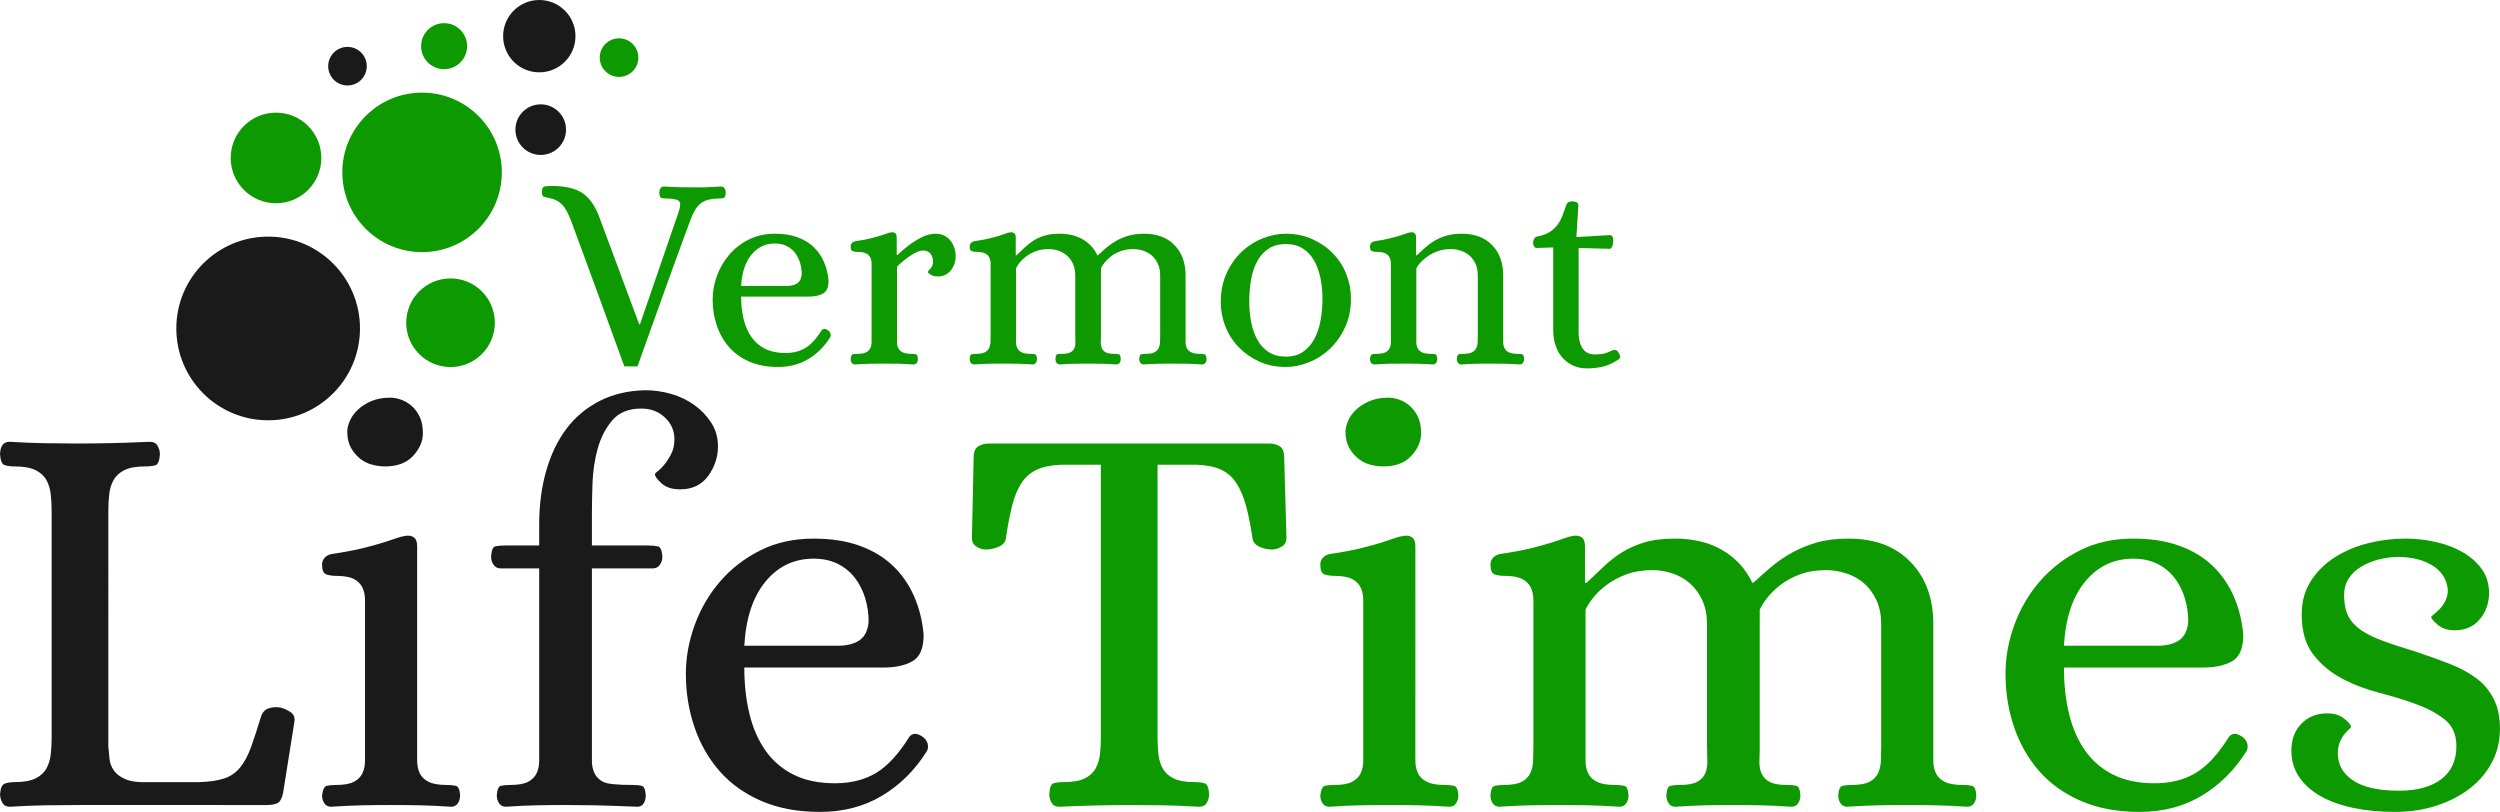
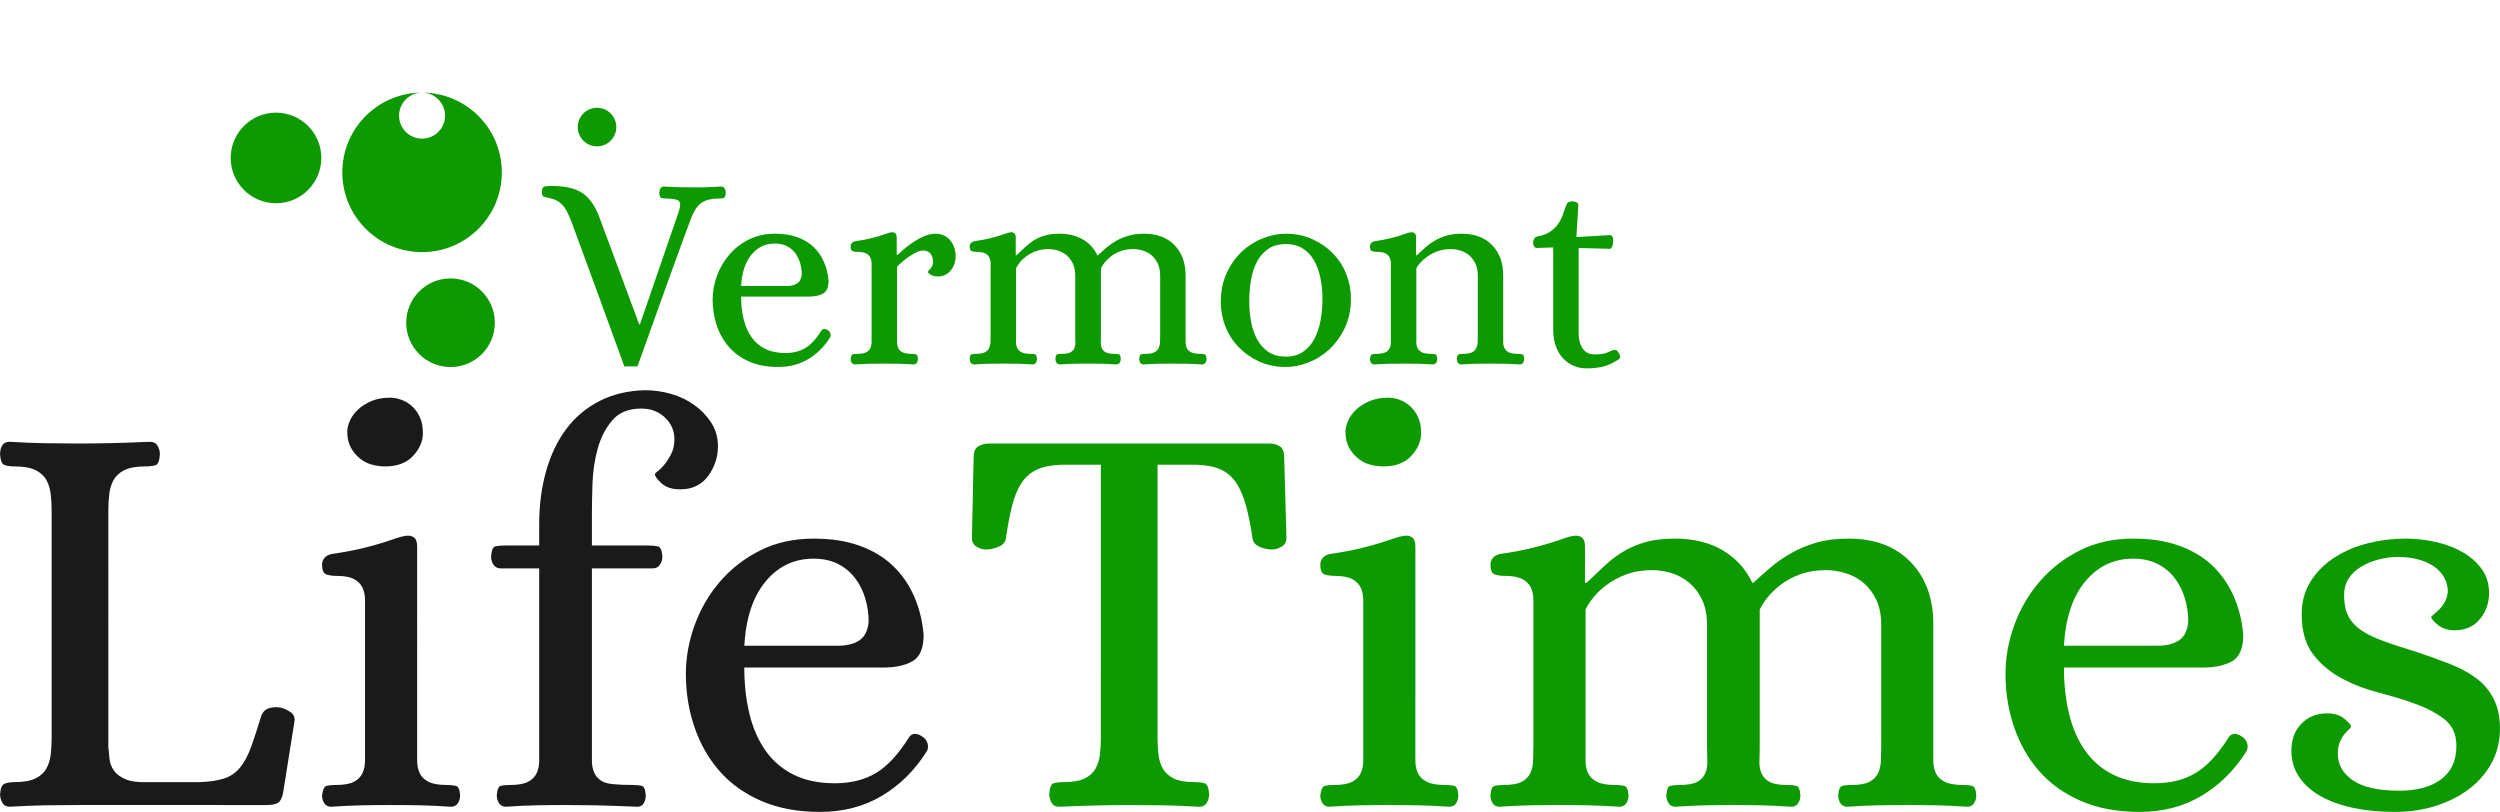
<svg xmlns="http://www.w3.org/2000/svg" xml:space="preserve" width="11.316in" height="3.675in" version="1.0" shape-rendering="geometricPrecision" text-rendering="geometricPrecision" image-rendering="optimizeQuality" fill-rule="evenodd" clip-rule="evenodd" viewBox="0 0 1131558 367504.66" id="svg22">
  <defs id="defs26" />
  <g id="Layer_x0020_1" transform="translate(-18869,-37967.413)">
-     <path fill="#1a1a1a" d="m 176127,59193 c 4822,0 8731,3909 8731,8731 0,4822 -3909,8731 -8731,8731 -4822,0 -8731,-3909 -8731,-8731 0,-4822 3909,-8731 8731,-8731 z m -35908,85880 c 22958,0 41569,18611 41569,41569 0,22958 -18611,41569 -41569,41569 -22958,0 -41569,-18611 -41569,-41569 0,-22958 18611,-41569 41569,-41569 z M 262950,37967 c 9041,0 16371,7329 16371,16371 0,9041 -7330,16371 -16371,16371 -9042,0 -16371,-7330 -16371,-16371 0,-9042 7329,-16371 16371,-16371 z m 647,47227 c 6327,0 11455,5129 11455,11456 0,6326 -5128,11454 -11455,11454 -6326,0 -11455,-5128 -11455,-11454 0,-6327 5129,-11456 11455,-11456 z" id="path3" />
-   </g>
+     </g>
  <g id="Layer_x0020_2" transform="translate(-18869,-37967.413)">
-     <path fill="#0d9900" d="m 222772,163998 c 11076,0 20056,8979 20056,20056 0,11076 -8980,20055 -20056,20055 -11076,0 -20055,-8979 -20055,-20055 0,-11077 8979,-20056 20055,-20056 z M 209891,79895 c 19937,0 36099,16162 36099,36099 0,19937 -16162,36100 -36099,36100 -19937,0 -36100,-16163 -36100,-36100 0,-19937 16163,-36099 36100,-36099 z m 9971,-31443 c 5751,0 10414,4663 10414,10414 0,5751 -4663,10414 -10414,10414 -5751,0 -10413,-4663 -10413,-10414 0,-5751 4662,-10414 10413,-10414 z m 79190,6859 c 4822,0 8731,3909 8731,8731 0,4822 -3909,8731 -8731,8731 -4822,0 -8732,-3909 -8732,-8731 0,-4822 3910,-8731 8732,-8731 z M 143778,88952 c 11326,0 20508,9181 20508,20507 0,11326 -9182,20508 -20508,20508 -11326,0 -20507,-9182 -20507,-20508 0,-11326 9181,-20507 20507,-20507 z" id="path7" />
+     <path fill="#0d9900" d="m 222772,163998 c 11076,0 20056,8979 20056,20056 0,11076 -8980,20055 -20056,20055 -11076,0 -20055,-8979 -20055,-20055 0,-11077 8979,-20056 20055,-20056 z M 209891,79895 c 19937,0 36099,16162 36099,36099 0,19937 -16162,36100 -36099,36100 -19937,0 -36100,-16163 -36100,-36100 0,-19937 16163,-36099 36100,-36099 z c 5751,0 10414,4663 10414,10414 0,5751 -4663,10414 -10414,10414 -5751,0 -10413,-4663 -10413,-10414 0,-5751 4662,-10414 10413,-10414 z m 79190,6859 c 4822,0 8731,3909 8731,8731 0,4822 -3909,8731 -8731,8731 -4822,0 -8732,-3909 -8732,-8731 0,-4822 3910,-8731 8732,-8731 z M 143778,88952 c 11326,0 20508,9181 20508,20507 0,11326 -9182,20508 -20508,20508 -11326,0 -20507,-9182 -20507,-20508 0,-11326 9181,-20507 20507,-20507 z" id="path7" />
  </g>
  <g id="Layer_x0020_3" transform="translate(-18869,-37967.413)">
    <path fill="#1a1a1a" d="m 67883,375908 c 173,1729 346,3544 519,5446 173,1902 821,3674 1945,5316 1124,1643 2896,2982 5316,4020 2421,1037 5879,1469 10374,1297 h 23340 c 4495,-174 8169,-735 11021,-1686 2853,-951 5230,-2594 7132,-4927 1902,-2335 3544,-5404 4927,-9207 1384,-3804 2939,-8558 4669,-14263 691,-1729 1858,-2853 3500,-3372 1643,-518 3415,-605 5317,-259 1383,346 2809,994 4279,1945 1469,951 2118,2291 1945,4020 l -5187,32676 c -519,2420 -1340,3933 -2463,4538 -1124,605 -2810,908 -5058,908 H 54398 c -5187,0 -10244,43 -15171,129 -4927,87 -10244,303 -15949,649 -1556,0 -2680,-605 -3372,-1816 -691,-1210 -1037,-2506 -1037,-3889 173,-2594 821,-4150 1945,-4668 1124,-519 2637,-778 4538,-778 4150,0 7348,-563 9596,-1686 2247,-1124 3890,-2637 4927,-4538 1038,-1902 1686,-4063 1945,-6484 260,-2420 389,-4841 389,-7261 V 269062 c 0,-2420 -129,-4841 -389,-7261 -259,-2421 -907,-4582 -1945,-6484 -1037,-1902 -2680,-3414 -4927,-4538 -2248,-1124 -5446,-1686 -9596,-1686 -1901,0 -3414,-216 -4538,-648 -1124,-432 -1772,-2032 -1945,-4798 0,-1728 346,-3112 1037,-4149 692,-1037 1816,-1556 3372,-1556 5705,346 10978,562 15819,648 4841,87 9855,130 15042,130 10373,0 21178,-259 32417,-778 1728,0 2938,605 3630,1815 692,1210 1037,2507 1037,3890 -173,2939 -864,4582 -2074,4928 -1210,345 -2680,518 -4409,518 -4149,0 -7348,562 -9596,1686 -2247,1124 -3889,2636 -4927,4538 -1037,1902 -1686,4063 -1945,6484 -259,2420 -389,4841 -389,7261 z M 193142,249093 c -1902,0 -3847,-259 -5835,-778 -1988,-519 -3804,-1426 -5446,-2723 -1643,-1296 -3026,-2939 -4150,-4927 -1123,-1988 -1685,-4452 -1685,-7391 0,-1383 389,-2982 1167,-4798 778,-1815 1988,-3501 3630,-5057 1643,-1556 3674,-2852 6095,-3890 2420,-1037 5273,-1556 8558,-1556 1556,0 3198,303 4927,908 1729,605 3328,1556 4798,2852 1469,1297 2680,2940 3630,4928 951,1988 1427,4452 1427,7391 0,3631 -1470,7045 -4409,10244 -2939,3198 -7175,4797 -12707,4797 z m 14523,126555 c 0,2248 0,4452 0,6613 0,2161 389,4063 1166,5706 778,1642 2118,2939 4020,3890 1902,951 4668,1426 8299,1426 1556,0 2896,130 4020,389 1123,259 1772,1686 1945,4279 0,1383 -346,2593 -1038,3631 -691,1037 -1729,1556 -3112,1556 -5013,-346 -9638,-562 -13874,-649 -4236,-86 -8688,-129 -13356,-129 -4668,0 -9077,43 -13226,129 -4149,87 -8731,303 -13745,649 -1383,0 -2420,-519 -3112,-1556 -691,-1038 -1037,-2248 -1037,-3631 346,-2593 1037,-4020 2075,-4279 1037,-259 2420,-389 4149,-389 3631,0 6354,-475 8169,-1426 1815,-951 3112,-2248 3890,-3890 778,-1643 1167,-3545 1167,-5706 0,-2161 0,-4365 0,-6613 v -59387 c 0,-2248 0,-4452 0,-6613 0,-2161 -389,-4063 -1167,-5705 -778,-1643 -2075,-2939 -3890,-3891 -1815,-950 -4538,-1426 -8169,-1426 -1556,0 -2982,-216 -4279,-648 -1297,-432 -1945,-1945 -1945,-4539 0,-1037 346,-1988 1037,-2852 692,-865 1729,-1470 3112,-1816 5879,-864 10719,-1772 14523,-2723 3804,-950 6916,-1815 9336,-2593 2421,-778 4366,-1426 5835,-1945 1470,-519 2896,-864 4279,-1037 1383,-173 2550,86 3501,778 951,691 1427,2075 1427,4149 z m 55238,-100362 c 0,-8644 1037,-16641 3112,-23988 2074,-7348 5100,-13702 9077,-19061 3976,-5360 8990,-9596 15041,-12708 6051,-3112 12967,-4754 20747,-4927 3976,0 7909,562 11800,1685 3889,1124 7390,2810 10502,5057 3112,2248 5662,4928 7651,8040 1988,3112 2982,6656 2982,10633 0,4840 -1469,9292 -4409,13355 -2939,4063 -7175,6095 -12707,6095 -3630,0 -6440,-908 -8428,-2723 -1988,-1859 -2983,-3199 -2983,-4063 0,-346 476,-865 1427,-1556 951,-692 1945,-1729 2982,-3026 1037,-1297 2031,-2853 2983,-4711 950,-1816 1426,-4020 1426,-6656 0,-3804 -1426,-7089 -4279,-9769 -2853,-2722 -6440,-4063 -10763,-4063 -5705,0 -10070,1773 -13096,5360 -3025,3544 -5230,7823 -6613,12881 -1383,5013 -2161,10286 -2334,15732 -173,5490 -260,10028 -260,13702 v 14306 h 25415 c 1729,0 3199,130 4409,389 1210,260 1902,1816 2075,4669 0,1426 -389,2636 -1167,3717 -778,1080 -1859,1599 -3242,1599 h -27490 v 80437 c 0,2247 0,4452 0,6613 0,2161 390,4019 1168,5662 778,1642 2074,2939 3890,3890 1815,951 6267,1426 13355,1426 1729,0 3112,130 4150,389 1037,259 1642,1686 1815,4279 0,1383 -302,2593 -908,3631 -605,1037 -1599,1556 -2982,1556 -8471,-346 -14868,-562 -19191,-649 -4322,-86 -8731,-129 -13226,-129 -4668,0 -9076,43 -13226,129 -4149,87 -8731,303 -13745,649 -1383,0 -2420,-519 -3111,-1556 -692,-1038 -1038,-2248 -1038,-3631 173,-2593 778,-4020 1816,-4279 1037,-259 2420,-389 4149,-389 3630,0 6353,-475 8169,-1426 1815,-951 3112,-2248 3890,-3890 778,-1643 1167,-3501 1167,-5662 0,-2161 0,-4366 0,-6613 v -80437 h -17375 c -1384,0 -2464,-519 -3242,-1599 -778,-1081 -1167,-2291 -1167,-3717 173,-2853 821,-4409 1945,-4669 1123,-259 2550,-389 4279,-389 h 15560 z m 135113,54979 c 4149,0 7434,-821 9855,-2464 2420,-1642 3803,-4452 4149,-8428 0,-3631 -518,-7175 -1556,-10633 -1037,-3458 -2593,-6526 -4668,-9206 -2074,-2680 -4668,-4798 -7780,-6354 -3112,-1556 -6742,-2334 -10892,-2334 -8817,0 -16079,3458 -21784,10373 -5705,6916 -8904,16598 -9596,29046 z m 40197,47977 c -5359,8471 -12102,15128 -20228,19969 -8126,4841 -17462,7261 -28008,7261 -10028,0 -18845,-1642 -26452,-4928 -7607,-3285 -13918,-7779 -18932,-13485 -5013,-5705 -8817,-12361 -11410,-19968 -2594,-7608 -3890,-15647 -3890,-24119 0,-7434 1339,-14825 4019,-22173 2680,-7347 6527,-13918 11541,-19709 5014,-5792 11065,-10460 18153,-14004 7088,-3545 15128,-5317 24118,-5317 7953,0 14912,1081 20876,3242 5965,2161 10979,5187 15042,9077 4063,3890 7261,8515 9595,13874 2334,5360 3761,11151 4279,17375 0,6052 -1685,10028 -5057,11930 -3371,1902 -7737,2853 -13096,2853 h -63019 c 0,7607 779,14609 2335,21006 1556,6396 3976,11929 7261,16597 3285,4668 7521,8299 12707,10892 5187,2594 11411,3890 18672,3890 7262,0 13486,-1556 18672,-4668 5187,-3112 10201,-8558 15042,-16338 1383,-1729 3285,-1815 5705,-259 1383,864 2248,1988 2593,3371 347,1383 173,2593 -518,3631 z" id="path11" />
  </g>
  <g id="Layer_x0020_4" transform="translate(-18869,-37967.413)">
    <path fill="#0d9900" d="m 593377,238720 c 1902,0 3501,432 4798,1297 1296,864 1945,2507 1945,4927 l 1037,36566 c 0,1729 -735,3026 -2204,3890 -1470,865 -2896,1297 -4279,1297 -1902,0 -3761,-389 -5576,-1167 -1815,-778 -2896,-1945 -3242,-3501 -864,-5879 -1858,-10892 -2982,-15042 -1124,-4149 -2593,-7607 -4409,-10373 -1815,-2766 -4149,-4798 -7002,-6094 -2852,-1297 -6526,-2032 -11022,-2205 h -17634 v 123703 c 0,2420 130,4841 389,7261 259,2421 908,4582 1945,6484 1037,1901 2679,3414 4927,4538 2248,1123 5446,1686 9595,1686 1730,0 3199,172 4409,518 1210,346 1902,1988 2075,4928 0,1383 -346,2679 -1038,3889 -691,1211 -1901,1816 -3630,1816 -5533,-346 -10762,-562 -15690,-649 -4927,-86 -9898,-129 -14911,-129 -10547,0 -21352,259 -32417,778 -1729,0 -2939,-605 -3631,-1816 -692,-1210 -1037,-2506 -1037,-3889 172,-2940 821,-4582 1944,-4928 1124,-346 2637,-518 4539,-518 4149,0 7348,-563 9595,-1686 2248,-1124 3890,-2637 4928,-4538 1037,-1902 1685,-4063 1945,-6484 259,-2420 389,-4841 389,-7261 V 248315 h -17894 c -4496,173 -8169,908 -11022,2205 -2853,1296 -5187,3328 -7002,6094 -1815,2766 -3242,6224 -4279,10373 -1038,4150 -1988,9163 -2853,15042 -346,1556 -1469,2723 -3371,3501 -1902,778 -3804,1167 -5706,1167 -1383,0 -2766,-432 -4149,-1297 -1383,-864 -2075,-2161 -2075,-3890 l 779,-36566 c 0,-2420 691,-4063 2074,-4927 1383,-865 3026,-1297 4928,-1297 z m 51607,10373 c -1901,0 -3847,-259 -5835,-778 -1988,-519 -3803,-1426 -5446,-2723 -1642,-1296 -3025,-2939 -4149,-4927 -1124,-1988 -1686,-4452 -1686,-7391 0,-1383 389,-2982 1167,-4798 778,-1815 1989,-3501 3631,-5057 1642,-1556 3674,-2852 6094,-3890 2421,-1037 5273,-1556 8558,-1556 1556,0 3199,303 4928,908 1728,605 3328,1556 4797,2852 1470,1297 2680,2940 3631,4928 951,1988 1426,4452 1426,7391 0,3631 -1469,7045 -4408,10244 -2940,3198 -7175,4797 -12708,4797 z m 14523,126555 c 0,2248 0,4452 0,6613 0,2161 389,4063 1167,5706 778,1642 2118,2939 4020,3890 1902,951 4668,1426 8299,1426 1555,0 2895,130 4019,389 1124,259 1772,1686 1945,4279 0,1383 -346,2593 -1037,3631 -692,1037 -1729,1556 -3112,1556 -5014,-346 -9639,-562 -13875,-649 -4235,-86 -8687,-129 -13355,-129 -4669,0 -9077,43 -13226,129 -4150,87 -8732,303 -13745,649 -1383,0 -2420,-519 -3112,-1556 -692,-1038 -1038,-2248 -1038,-3631 346,-2593 1038,-4020 2075,-4279 1038,-259 2421,-389 4149,-389 3631,0 6354,-475 8169,-1426 1816,-951 3113,-2248 3891,-3890 778,-1643 1166,-3545 1166,-5706 0,-2161 0,-4365 0,-6613 v -59387 c 0,-2248 0,-4452 0,-6613 0,-2161 -388,-4063 -1166,-5705 -778,-1643 -2075,-2939 -3891,-3891 -1815,-950 -4538,-1426 -8169,-1426 -1555,0 -2982,-216 -4279,-648 -1296,-432 -1945,-1945 -1945,-4539 0,-1037 346,-1988 1038,-2852 692,-865 1729,-1470 3112,-1816 5878,-864 10719,-1772 14523,-2723 3803,-950 6915,-1815 9336,-2593 2420,-778 4365,-1426 5835,-1945 1469,-519 2895,-864 4279,-1037 1383,-173 2550,86 3501,778 950,691 1426,2075 1426,4149 z m 76763,-73910 h 778 c 2593,-2420 5100,-4797 7521,-7132 2420,-2334 5100,-4451 8039,-6353 2939,-1902 6354,-3458 10244,-4668 3890,-1211 8601,-1816 14133,-1816 8472,0 15690,1772 21655,5317 5965,3544 10417,8428 13356,14652 h 519 c 2593,-2420 5272,-4797 8039,-7132 2766,-2334 5835,-4451 9206,-6353 3371,-1902 7132,-3458 11281,-4668 4150,-1211 8990,-1816 14523,-1816 11929,0 21308,3545 28138,10633 6829,7089 10243,16425 10243,28008 v 55238 c 0,2248 0,4452 0,6613 0,2161 389,4063 1167,5706 779,1642 2118,2939 4020,3890 1902,951 4668,1426 8299,1426 1556,0 2896,130 4019,389 1124,259 1772,1686 1945,4279 0,1383 -345,2593 -1037,3631 -691,1037 -1729,1556 -3112,1556 -5014,-346 -9639,-562 -13874,-649 -4236,-86 -8688,-129 -13356,-129 -4668,0 -9077,43 -13226,129 -4149,87 -8731,303 -13745,649 -1383,0 -2420,-519 -3112,-1556 -691,-1038 -1037,-2248 -1037,-3631 173,-2593 821,-4020 1945,-4279 1124,-259 2464,-389 4020,-389 3630,0 6353,-475 8169,-1426 1815,-951 3112,-2248 3890,-3890 778,-1643 1210,-3545 1296,-5706 87,-2161 130,-4365 130,-6613 v -54978 c 0,-4323 -735,-8040 -2204,-11152 -1470,-3112 -3372,-5662 -5706,-7650 -2334,-1988 -5014,-3458 -8039,-4409 -3026,-951 -6008,-1426 -8947,-1426 -4495,0 -8472,648 -11930,1945 -3457,1296 -6396,2896 -8817,4798 -2420,1901 -4409,3846 -5964,5835 -1557,1988 -2680,3760 -3372,5316 v 61721 c 0,2248 -43,4452 -130,6613 -86,2161 217,4063 908,5706 692,1642 1902,2939 3631,3890 1729,951 4408,1426 8039,1426 1729,0 3112,130 4150,389 1037,259 1642,1686 1815,4279 0,1383 -346,2593 -1037,3631 -692,1037 -1730,1556 -3113,1556 -5013,-346 -9508,-562 -13485,-649 -3976,-86 -8299,-129 -12967,-129 -4495,0 -8687,43 -12577,129 -3890,87 -8342,303 -13356,649 -1383,0 -2421,-519 -3112,-1556 -692,-1038 -1037,-2248 -1037,-3631 173,-2593 778,-4020 1815,-4279 1037,-259 2420,-389 4149,-389 3631,0 6311,-475 8040,-1426 1728,-951 2939,-2248 3630,-3890 692,-1643 994,-3545 908,-5706 -86,-2161 -130,-4365 -130,-6613 v -54978 c 0,-4323 -734,-8040 -2204,-11152 -1470,-3112 -3371,-5662 -5706,-7650 -2333,-1988 -4970,-3458 -7909,-4409 -2939,-951 -5878,-1426 -8817,-1426 -4496,0 -8472,648 -11930,1945 -3458,1296 -6440,2896 -8947,4798 -2507,1901 -4538,3846 -6094,5835 -1556,1988 -2680,3760 -3371,5316 v 61721 c 0,2248 0,4452 0,6613 0,2161 389,4063 1166,5706 778,1642 2118,2939 4020,3890 1902,951 4668,1426 8299,1426 1556,0 2896,130 4020,389 1123,259 1772,1686 1945,4279 0,1383 -346,2593 -1038,3631 -691,1037 -1729,1556 -3112,1556 -5013,-346 -9638,-562 -13874,-649 -4236,-86 -8688,-129 -13356,-129 -4668,0 -9077,43 -13226,129 -4149,87 -8731,303 -13745,649 -1383,0 -2420,-519 -3112,-1556 -691,-1038 -1037,-2248 -1037,-3631 173,-2593 821,-4020 1945,-4279 1124,-259 2464,-389 4019,-389 3631,0 6354,-475 8170,-1426 1815,-951 3112,-2248 3890,-3890 778,-1643 1210,-3545 1296,-5706 87,-2161 130,-4365 130,-6613 v -59387 c 0,-2248 0,-4452 0,-6613 0,-2161 -389,-4063 -1167,-5705 -778,-1643 -2075,-2939 -3890,-3891 -1816,-950 -4538,-1426 -8169,-1426 -1556,0 -2982,-216 -4279,-648 -1297,-432 -1945,-1945 -1945,-4539 0,-1037 346,-1988 1037,-2852 692,-865 1729,-1470 3112,-1816 5878,-864 10719,-1772 14523,-2723 3804,-950 6916,-1815 9336,-2593 2421,-778 4322,-1426 5705,-1945 1383,-519 2767,-864 4150,-1037 1383,-173 2550,86 3501,778 950,691 1426,2075 1426,4149 z m 259075,28527 c 4149,0 7434,-821 9855,-2464 2420,-1642 3803,-4452 4149,-8428 0,-3631 -519,-7175 -1556,-10633 -1037,-3458 -2593,-6526 -4668,-9206 -2075,-2680 -4668,-4798 -7780,-6354 -3112,-1556 -6743,-2334 -10892,-2334 -8818,0 -16079,3458 -21784,10373 -5706,6916 -8904,16598 -9596,29046 z m 40197,47977 c -5360,8471 -12103,15128 -20228,19969 -8126,4841 -17462,7261 -28008,7261 -10028,0 -18845,-1642 -26452,-4928 -7608,-3285 -13918,-7779 -18932,-13485 -5014,-5705 -8817,-12361 -11411,-19968 -2593,-7608 -3890,-15647 -3890,-24119 0,-7434 1340,-14825 4020,-22173 2680,-7347 6527,-13918 11540,-19709 5014,-5792 11065,-10460 18154,-14004 7088,-3545 15128,-5317 24118,-5317 7953,0 14912,1081 20876,3242 5965,2161 10979,5187 15041,9077 4063,3890 7262,8515 9596,13874 2334,5360 3760,11151 4279,17375 0,6052 -1686,10028 -5057,11930 -3371,1902 -7737,2853 -13096,2853 h -63019 c 0,7607 779,14609 2334,21006 1556,6396 3977,11929 7262,16597 3285,4668 7520,8299 12707,10892 5187,2594 11411,3890 18672,3890 7261,0 13485,-1556 18672,-4668 5187,-3112 10201,-8558 15042,-16338 1383,-1729 3284,-1815 5705,-259 1383,864 2248,1988 2593,3371 346,1383 173,2593 -518,3631 z m 67167,27230 c -6742,0 -12966,-605 -18672,-1815 -5705,-1211 -10633,-2983 -14782,-5317 -4149,-2334 -7391,-5230 -9725,-8688 -2334,-3458 -3501,-7434 -3501,-11929 0,-5014 1513,-9077 4538,-12189 3026,-3112 6959,-4667 11800,-4667 3112,0 5662,820 7651,2463 1988,1642 2982,2809 2982,3501 0,346 -303,778 -908,1297 -605,518 -1296,1253 -2074,2204 -779,951 -1470,2161 -2075,3631 -605,1469 -908,3155 -908,5057 0,5013 2291,9076 6872,12189 4582,3111 11541,4667 20877,4667 8126,0 14479,-1728 19061,-5186 4582,-3458 6872,-8472 6872,-15042 0,-5186 -1728,-9163 -5186,-11929 -3458,-2766 -7780,-5100 -12967,-7002 -5187,-1902 -10806,-3631 -16857,-5187 -6051,-1556 -11670,-3717 -16857,-6483 -5186,-2766 -9508,-6397 -12966,-10892 -3458,-4495 -5187,-10546 -5187,-18153 0,-5706 1383,-10720 4149,-15042 2767,-4322 6397,-7910 10893,-10762 4494,-2853 9508,-4971 15041,-6354 5532,-1383 11151,-2075 16857,-2075 4668,0 9293,519 13874,1557 4582,1037 8645,2593 12189,4667 3544,2075 6396,4625 8558,7651 2161,3025 3242,6613 3242,10762 0,4495 -1384,8429 -4150,11800 -2766,3371 -6570,5057 -11411,5057 -3111,0 -5662,-821 -7650,-2464 -1988,-1686 -2982,-2853 -2982,-3544 0,-173 389,-562 1167,-1167 778,-605 1642,-1426 2593,-2377 951,-951 1815,-2161 2593,-3631 778,-1513 1168,-3199 1168,-5100 -174,-2464 -908,-4625 -2205,-6527 -1297,-1945 -2982,-3501 -5057,-4711 -2075,-1253 -4409,-2161 -7002,-2766 -2594,-606 -5273,-908 -8039,-908 -3112,0 -6138,389 -9077,1167 -2939,778 -5576,1859 -7910,3285 -2334,1383 -4192,3155 -5575,5316 -1383,2205 -2075,4668 -2075,7434 0,3847 605,6960 1815,9423 1210,2420 3112,4538 5706,6397 2593,1816 5921,3458 9984,4927 4063,1513 8947,3113 14652,4841 5706,1902 10892,3761 15561,5576 4667,1815 8687,3976 12059,6483 3371,2507 6007,5619 7909,9336 1902,3717 2853,8256 2853,13616 0,5532 -1210,10589 -3631,15170 -2420,4582 -5748,8515 -9984,11800 -4236,3285 -9250,5878 -15042,7780 -5791,1902 -12145,2853 -19061,2853 z" id="path15" />
  </g>
  <g id="Layer_x0020_5" transform="translate(-18869,-37967.413)">
    <path fill="#0d9900" d="m 325985,134027 c 928,-2698 970,-4405 127,-5121 -843,-717 -2740,-1075 -5690,-1075 -928,0 -1665,-85 -2213,-253 -548,-169 -865,-970 -949,-2403 0,-674 169,-1306 506,-1897 338,-589 885,-885 1644,-885 2697,169 5037,274 7018,316 1981,43 4236,64 6765,64 1264,0 2339,0 3224,0 885,0 1750,-21 2592,-64 843,-42 1728,-84 2656,-126 927,-42 2065,-105 3414,-190 843,0 1433,296 1770,885 337,591 506,1223 506,1897 -84,1433 -400,2234 -948,2403 -548,168 -1286,253 -2213,253 -3203,0 -5733,590 -7587,1770 -1855,1180 -3456,3456 -4805,6828 0,0 -358,949 -1075,2845 -716,1897 -1644,4405 -2782,7524 -1138,3119 -2445,6702 -3920,10748 -1475,4046 -2971,8177 -4488,12392 l -12140,33888 h -5943 c -4552,-12392 -8556,-23393 -12012,-33003 -1518,-4130 -2993,-8156 -4426,-12076 -1433,-3920 -2718,-7418 -3857,-10495 -1138,-3077 -2044,-5543 -2718,-7397 -674,-1855 -1012,-2782 -1012,-2782 -674,-1686 -1327,-3140 -1960,-4362 -632,-1223 -1327,-2235 -2086,-3035 -759,-801 -1623,-1454 -2592,-1960 -970,-506 -2129,-885 -3478,-1138 -1180,-253 -2002,-464 -2465,-632 -464,-169 -696,-928 -696,-2277 0,-1433 485,-2212 1454,-2339 970,-126 2171,-189 3604,-189 5648,84 10010,1116 13088,3098 3076,1980 5584,5374 7523,10178 l 18335,49315 h 379 z m 48935,33382 c 2024,0 3626,-401 4806,-1202 1180,-800 1854,-2170 2023,-4109 0,-1770 -253,-3498 -759,-5184 -506,-1686 -1264,-3183 -2276,-4489 -1012,-1307 -2276,-2340 -3794,-3098 -1517,-759 -3287,-1138 -5310,-1138 -4299,0 -7840,1686 -10622,5058 -2782,3372 -4341,8092 -4679,14162 z m 19600,23393 c -2613,4130 -5901,7376 -9863,9736 -3962,2360 -8514,3541 -13656,3541 -4890,0 -9189,-801 -12898,-2403 -3709,-1602 -6786,-3793 -9231,-6575 -2444,-2782 -4299,-6027 -5563,-9736 -1265,-3709 -1897,-7630 -1897,-11760 0,-3625 653,-7229 1960,-10811 1306,-3583 3182,-6787 5627,-9611 2444,-2824 5395,-5100 8851,-6828 3456,-1728 7376,-2592 11760,-2592 3877,0 7271,527 10179,1581 2908,1053 5353,2529 7334,4425 1981,1897 3540,4152 4679,6765 1137,2614 1833,5438 2086,8472 0,2951 -822,4890 -2466,5817 -1644,927 -3772,1391 -6385,1391 h -30728 c 0,3709 380,7123 1139,10242 758,3119 1939,5817 3540,8093 1602,2276 3667,4046 6196,5311 2529,1264 5564,1896 9105,1896 3540,0 6575,-758 9104,-2276 2529,-1517 4973,-4173 7334,-7966 674,-843 1601,-885 2782,-126 674,421 1095,969 1264,1643 169,675 84,1265 -253,1771 z m 18841,-30221 c 0,-1096 0,-2171 0,-3225 0,-1054 -190,-1981 -569,-2782 -380,-800 -1012,-1433 -1897,-1896 -885,-464 -2213,-696 -3983,-696 -759,0 -1454,-105 -2086,-316 -633,-210 -949,-948 -949,-2213 0,-505 169,-969 506,-1391 337,-421 843,-716 1517,-885 2867,-421 5227,-864 7081,-1327 1855,-464 3372,-886 4552,-1265 1181,-379 2108,-696 2782,-948 675,-253 1349,-422 2024,-506 674,-85 1243,42 1707,379 463,337 695,1012 695,2023 v 7840 h 379 c 2867,-2782 5817,-5079 8852,-6891 3035,-1813 5816,-2719 8345,-2719 1518,0 2845,295 3983,885 1139,590 2087,1370 2846,2339 758,970 1327,2066 1706,3288 380,1223 570,2466 570,3731 0,1095 -169,2170 -506,3224 -337,1053 -843,2023 -1518,2908 -674,885 -1517,1602 -2529,2150 -1011,548 -2191,821 -3540,821 -1349,0 -2424,-273 -3225,-821 -800,-548 -1243,-949 -1327,-1201 0,-169 400,-675 1201,-1518 801,-843 1201,-1897 1201,-3161 0,-1517 -400,-2740 -1201,-3667 -801,-927 -1876,-1391 -3224,-1391 -1434,0 -3267,717 -5501,2150 -2234,1433 -4362,3161 -6386,5184 v 30853 c 0,1096 0,2171 0,3225 0,1053 190,1981 570,2782 379,800 1032,1433 1959,1896 928,464 2276,696 4047,696 759,0 1412,63 1960,190 548,126 864,821 948,2086 0,674 -168,1264 -506,1770 -337,506 -843,759 -1517,759 -2445,-169 -4700,-274 -6765,-316 -2065,-42 -4236,-64 -6512,-64 -2276,0 -4426,22 -6449,64 -2023,42 -4257,147 -6702,316 -674,0 -1180,-253 -1517,-759 -337,-506 -506,-1096 -506,-1770 169,-1265 506,-1960 1012,-2086 505,-127 1180,-190 2023,-190 1770,0 3098,-232 3983,-696 885,-463 1517,-1096 1897,-1896 379,-801 569,-1729 569,-2782 0,-1054 0,-2129 0,-3225 z m 65247,-7081 h 379 c 1265,-1181 2487,-2340 3667,-3478 1181,-1138 2487,-2170 3920,-3098 1433,-927 3098,-1686 4995,-2276 1897,-590 4194,-885 6891,-885 4131,0 7651,864 10559,2592 2908,1728 5079,4110 6512,7145 h 253 c 1264,-1181 2571,-2340 3920,-3478 1348,-1138 2845,-2170 4489,-3098 1643,-927 3477,-1686 5500,-2276 2023,-590 4384,-885 7081,-885 5817,0 10390,1728 13720,5185 3330,3456 4995,8008 4995,13656 v 26933 c 0,1096 0,2171 0,3225 0,1053 189,1981 568,2782 380,800 1033,1433 1960,1896 928,464 2276,696 4047,696 758,0 1412,63 1960,190 548,126 864,821 948,2086 0,674 -168,1264 -506,1770 -337,506 -843,759 -1517,759 -2445,-169 -4700,-274 -6765,-316 -2065,-42 -4236,-64 -6512,-64 -2276,0 -4426,22 -6449,64 -2023,42 -4257,147 -6702,316 -674,0 -1180,-253 -1517,-759 -337,-506 -506,-1096 -506,-1770 84,-1265 400,-1960 948,-2086 548,-127 1202,-190 1960,-190 1771,0 3098,-232 3983,-696 886,-463 1518,-1096 1897,-1896 379,-801 590,-1729 633,-2782 42,-1054 62,-2129 62,-3225 v -26807 c 0,-2107 -358,-3920 -1074,-5437 -717,-1517 -1644,-2761 -2782,-3730 -1138,-970 -2445,-1686 -3920,-2150 -1475,-463 -2929,-695 -4362,-695 -2192,0 -4131,316 -5817,948 -1686,632 -3119,1412 -4299,2340 -1181,927 -2150,1875 -2908,2844 -759,970 -1307,1834 -1644,2593 v 30094 c 0,1096 -21,2171 -64,3225 -42,1053 106,1981 443,2782 337,800 927,1433 1770,1896 843,464 2150,696 3920,696 843,0 1517,63 2023,190 506,126 801,821 885,2086 0,674 -168,1264 -505,1770 -338,506 -843,759 -1518,759 -2444,-169 -4636,-274 -6575,-316 -1939,-42 -4046,-64 -6323,-64 -2191,0 -4235,22 -6132,64 -1897,42 -4068,147 -6512,316 -674,0 -1180,-253 -1518,-759 -337,-506 -505,-1096 -505,-1770 84,-1265 379,-1960 885,-2086 506,-127 1180,-190 2023,-190 1770,0 3077,-232 3920,-696 843,-463 1433,-1096 1770,-1896 337,-801 485,-1729 443,-2782 -42,-1054 -64,-2129 -64,-3225 v -26807 c 0,-2107 -358,-3920 -1074,-5437 -717,-1517 -1644,-2761 -2782,-3730 -1138,-970 -2424,-1686 -3857,-2150 -1433,-463 -2866,-695 -4299,-695 -2192,0 -4131,316 -5817,948 -1686,632 -3140,1412 -4362,2340 -1222,927 -2213,1875 -2972,2844 -758,970 -1306,1834 -1643,2593 v 30094 c 0,1096 0,2171 0,3225 0,1053 189,1981 569,2782 379,800 1032,1433 1959,1896 928,464 2276,696 4047,696 759,0 1412,63 1960,190 548,126 864,821 948,2086 0,674 -168,1264 -506,1770 -337,506 -843,759 -1517,759 -2445,-169 -4700,-274 -6765,-316 -2065,-42 -4236,-64 -6512,-64 -2276,0 -4426,22 -6449,64 -2023,42 -4257,147 -6702,316 -674,0 -1180,-253 -1517,-759 -337,-506 -506,-1096 -506,-1770 84,-1265 400,-1960 949,-2086 548,-127 1201,-190 1959,-190 1771,0 3098,-232 3983,-696 885,-463 1518,-1096 1897,-1896 379,-801 590,-1729 633,-2782 42,-1054 63,-2129 63,-3225 v -28956 c 0,-1096 0,-2171 0,-3225 0,-1054 -190,-1981 -569,-2782 -379,-800 -1012,-1433 -1897,-1896 -885,-464 -2213,-696 -3983,-696 -759,0 -1454,-105 -2086,-316 -633,-210 -949,-948 -949,-2213 0,-505 169,-969 506,-1391 337,-421 843,-716 1517,-885 2866,-421 5227,-864 7081,-1327 1855,-464 3372,-886 4552,-1265 1181,-379 2108,-696 2782,-948 675,-253 1349,-422 2024,-506 674,-85 1243,42 1707,379 463,337 695,1012 695,2023 z m 122275,-9737 c 4384,0 8388,822 12013,2466 3625,1644 6744,3814 9357,6512 2614,2698 4616,5816 6006,9357 1391,3541 2087,7208 2087,11001 0,4974 -927,9399 -2782,13277 -1855,3878 -4194,7123 -7018,9737 -2824,2613 -5985,4594 -9483,5943 -3499,1348 -6892,2023 -10180,2023 -4468,0 -8493,-822 -12076,-2466 -3582,-1644 -6680,-3815 -9293,-6512 -2614,-2697 -4616,-5817 -6007,-9357 -1390,-3541 -2086,-7208 -2086,-11001 0,-4974 906,-9399 2719,-13277 1812,-3878 4130,-7123 6954,-9737 2824,-2613 5986,-4594 9484,-5943 3498,-1349 6933,-2023 10305,-2023 z m 0,55637 c 3035,0 5606,-716 7714,-2149 2107,-1433 3814,-3351 5121,-5754 1306,-2402 2255,-5184 2845,-8345 590,-3161 885,-6512 885,-10053 0,-3288 -316,-6428 -948,-9420 -633,-2993 -1602,-5627 -2909,-7903 -1306,-2276 -3013,-4068 -5121,-5374 -2107,-1307 -4636,-1960 -7587,-1960 -3119,0 -5732,695 -7839,2086 -2108,1391 -3815,3288 -5122,5690 -1306,2403 -2233,5163 -2781,8282 -548,3120 -822,6450 -822,9990 0,3288 295,6428 885,9420 590,2993 1538,5648 2845,7966 1307,2319 3014,4152 5121,5501 2108,1349 4678,2023 7713,2023 z m 58925,-45900 h 379 c 1265,-1181 2529,-2340 3794,-3478 1264,-1138 2676,-2170 4236,-3098 1559,-927 3329,-1686 5311,-2276 1981,-590 4320,-885 7017,-885 5817,0 10390,1728 13720,5185 3330,3456 4995,8008 4995,13656 v 26933 c 0,1096 0,2171 0,3225 0,1053 190,1981 569,2782 379,800 1032,1433 1960,1896 927,464 2276,696 4046,696 759,0 1412,63 1960,190 548,126 864,821 948,2086 0,674 -168,1264 -506,1770 -337,506 -843,759 -1517,759 -2444,-169 -4700,-274 -6765,-316 -2065,-42 -4236,-64 -6512,-64 -2276,0 -4426,22 -6449,64 -2023,42 -4257,147 -6701,316 -675,0 -1181,-253 -1518,-759 -337,-506 -506,-1096 -506,-1770 85,-1265 401,-1960 949,-2086 548,-127 1201,-190 1960,-190 1770,0 3098,-232 3983,-696 885,-463 1517,-1096 1896,-1896 380,-801 591,-1729 633,-2782 42,-1054 63,-2129 63,-3225 v -26807 c 0,-2107 -358,-3920 -1075,-5437 -716,-1517 -1644,-2761 -2782,-3730 -1138,-970 -2444,-1686 -3920,-2150 -1475,-463 -2929,-695 -4362,-695 -2192,0 -4173,316 -5943,948 -1770,632 -3309,1412 -4615,2340 -1307,927 -2403,1875 -3288,2844 -885,970 -1496,1834 -1834,2593 v 30094 c 0,1096 0,2171 0,3225 0,1053 190,1981 570,2782 379,800 1032,1433 1959,1896 928,464 2276,696 4047,696 759,0 1412,63 1960,190 548,126 864,821 948,2086 0,674 -168,1264 -506,1770 -337,506 -843,759 -1517,759 -2445,-169 -4700,-274 -6765,-316 -2065,-42 -4236,-64 -6512,-64 -2276,0 -4426,22 -6449,64 -2023,42 -4257,147 -6702,316 -674,0 -1180,-253 -1517,-759 -337,-506 -506,-1096 -506,-1770 169,-1265 506,-1960 1012,-2086 505,-127 1180,-190 2023,-190 1770,0 3098,-232 3983,-696 885,-463 1517,-1096 1897,-1896 379,-801 569,-1729 569,-2782 0,-1054 0,-2129 0,-3225 v -28956 c 0,-1096 0,-2171 0,-3225 0,-1054 -190,-1981 -569,-2782 -380,-800 -1012,-1433 -1897,-1896 -885,-464 -2213,-696 -3983,-696 -759,0 -1454,-105 -2086,-316 -633,-210 -949,-948 -949,-2213 0,-505 169,-969 506,-1391 337,-421 843,-716 1517,-885 2866,-421 5227,-864 7081,-1327 1855,-464 3372,-886 4552,-1265 1181,-379 2108,-696 2782,-948 675,-253 1349,-422 2024,-506 674,-85 1243,42 1707,379 463,337 695,1012 695,2023 z m 73592,-3288 v 38440 c 0,1265 127,2466 380,3604 253,1138 653,2171 1201,3098 548,927 1286,1665 2213,2213 927,548 2108,822 3541,822 927,0 1959,-63 3098,-190 1137,-127 2423,-527 3856,-1201 337,-169 675,-317 1012,-443 337,-126 674,-190 1011,-190 675,0 1181,274 1518,822 337,548 632,1117 885,1707 253,759 42,1349 -632,1771 -2614,1686 -5016,2781 -7208,3287 -2192,506 -4636,759 -7334,759 -1939,0 -3793,-358 -5563,-1075 -1771,-716 -3372,-1791 -4806,-3224 -1433,-1433 -2571,-3267 -3414,-5501 -843,-2233 -1264,-4826 -1264,-7776 v -37176 l -7334,253 c -590,0 -1033,-232 -1328,-695 -295,-464 -443,-991 -443,-1581 0,-675 148,-1286 443,-1834 295,-548 738,-906 1328,-1074 2360,-422 4257,-1097 5690,-2024 1433,-927 2613,-2002 3541,-3224 927,-1223 1685,-2613 2276,-4173 590,-1559 1180,-3182 1770,-4868 253,-674 611,-1117 1075,-1328 463,-211 1032,-316 1707,-316 505,0 1075,127 1707,379 632,253 948,717 948,1391 l -885,14415 14794,-885 c 759,-84 1265,127 1518,633 253,505 379,1096 379,1770 0,927 -147,1791 -443,2592 -294,801 -653,1201 -1074,1201 z" id="path19" />
  </g>
</svg>